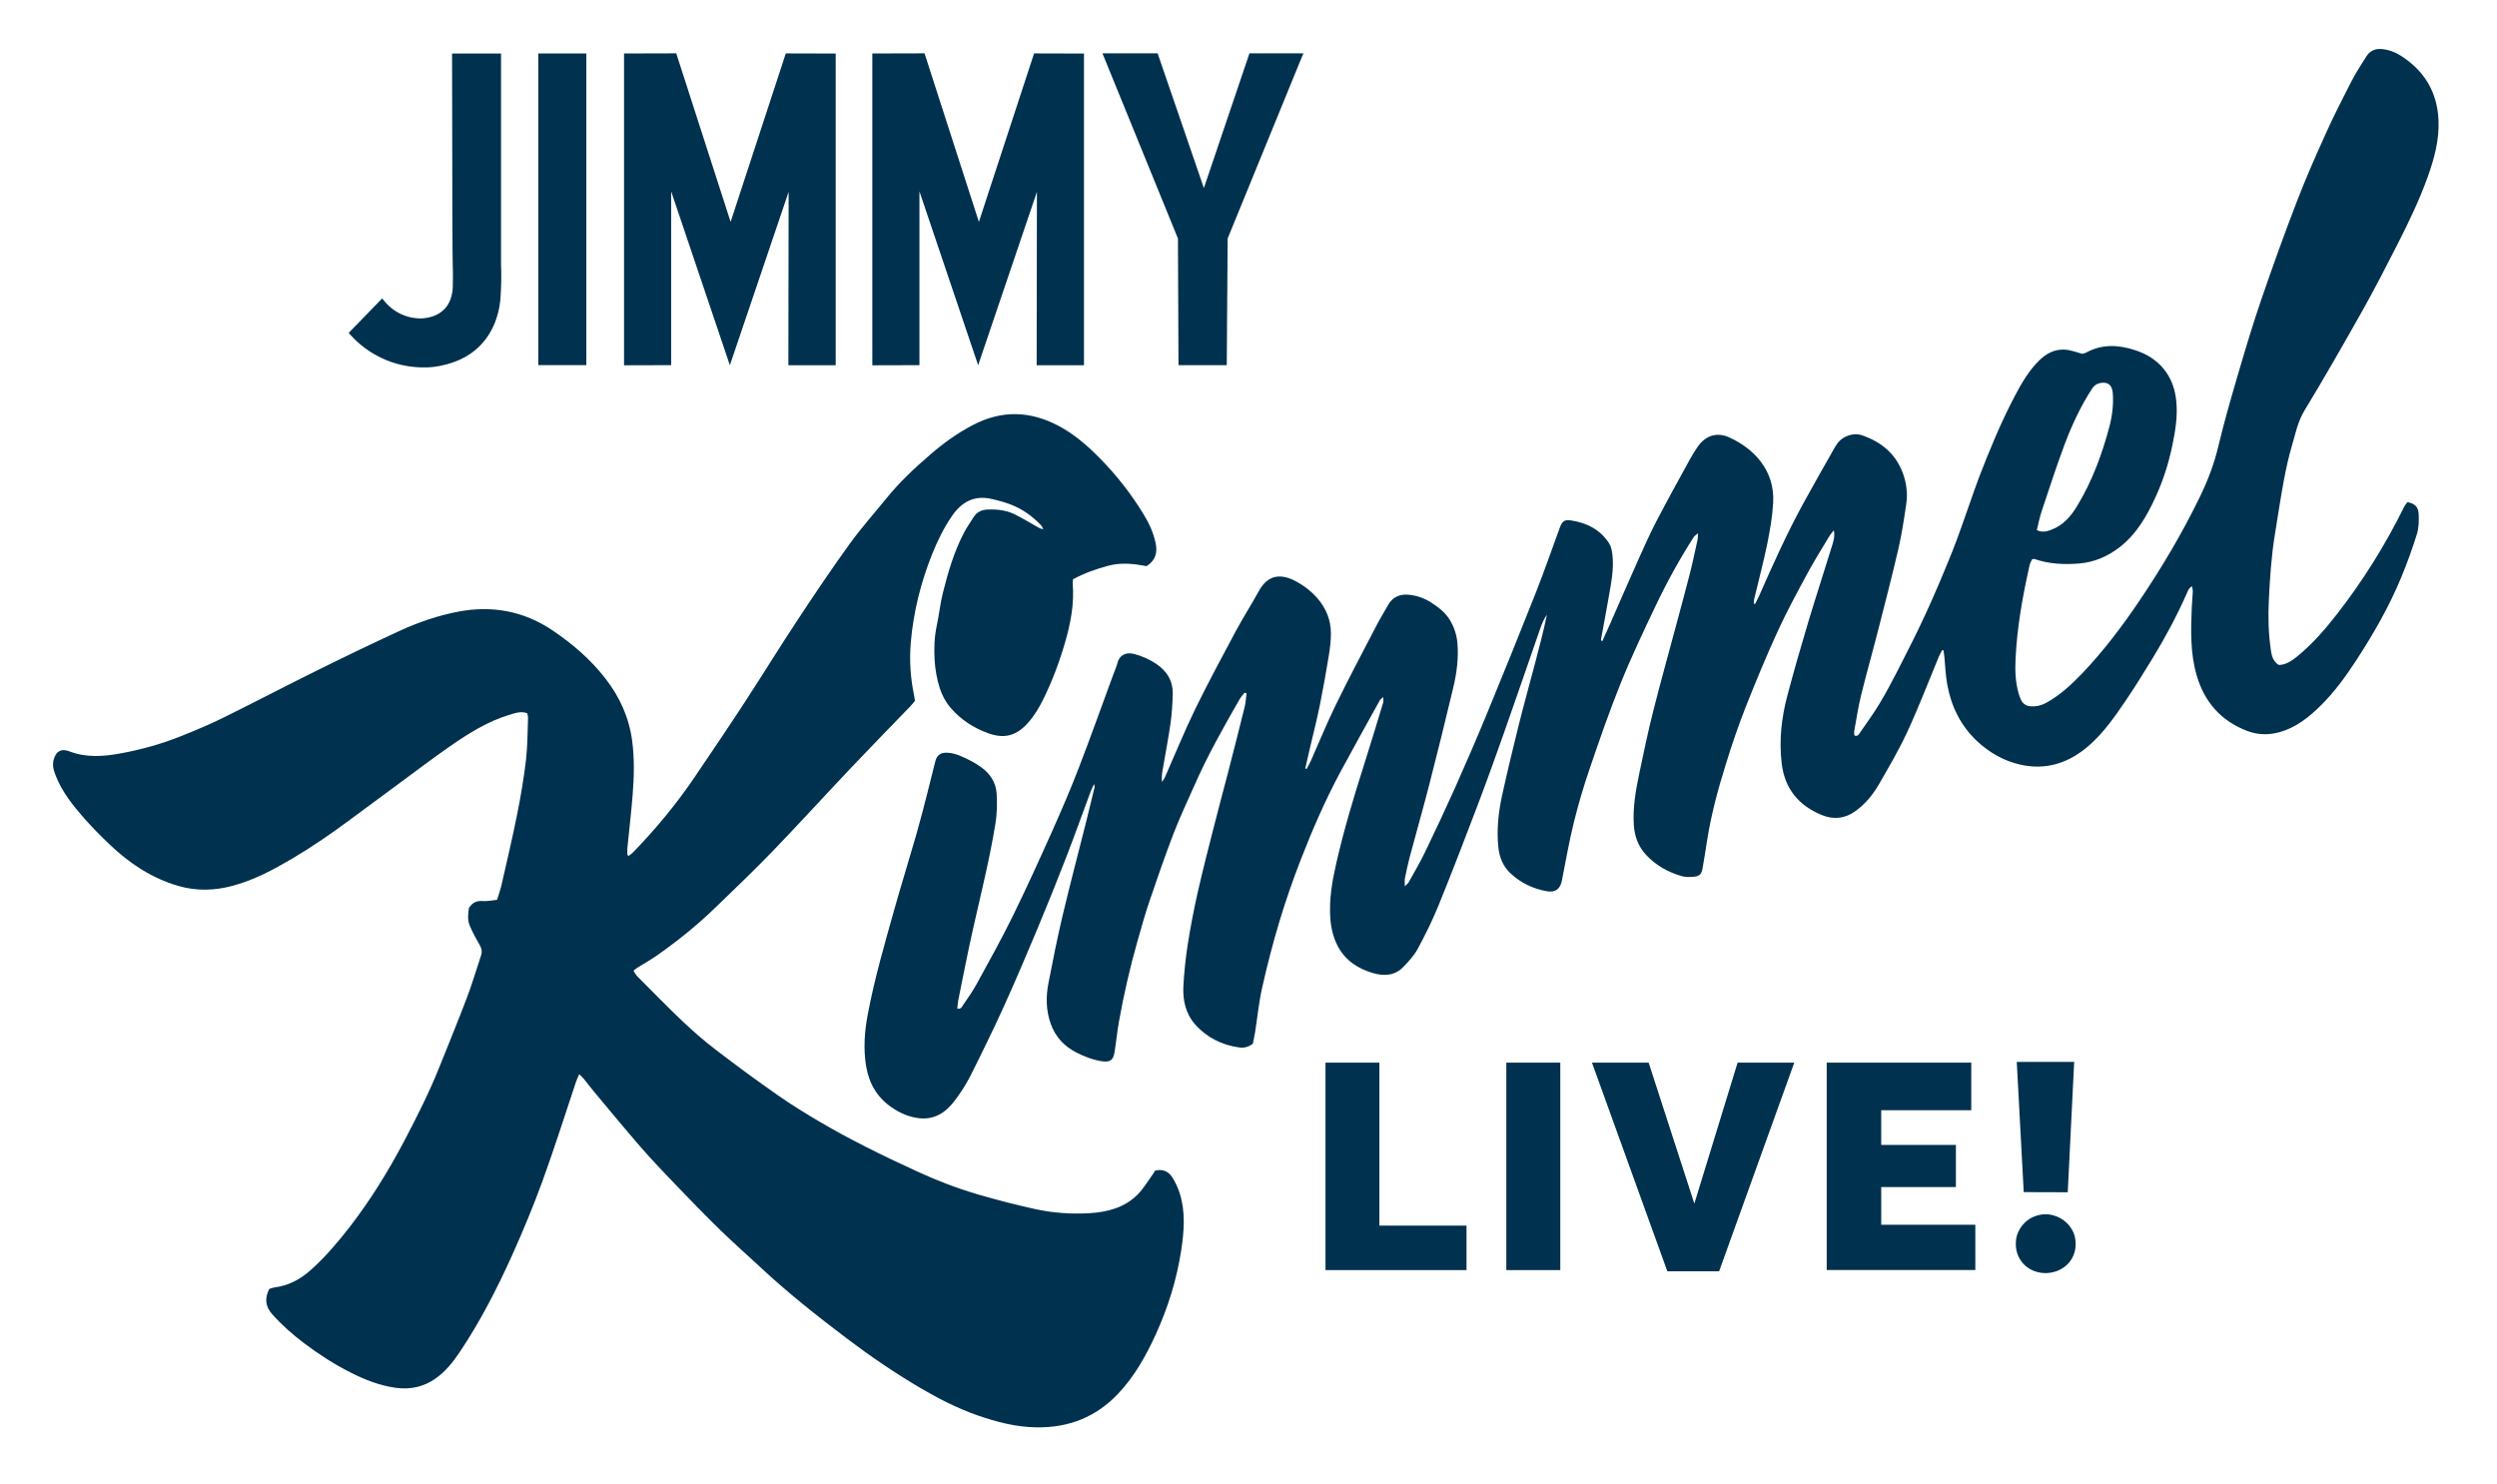
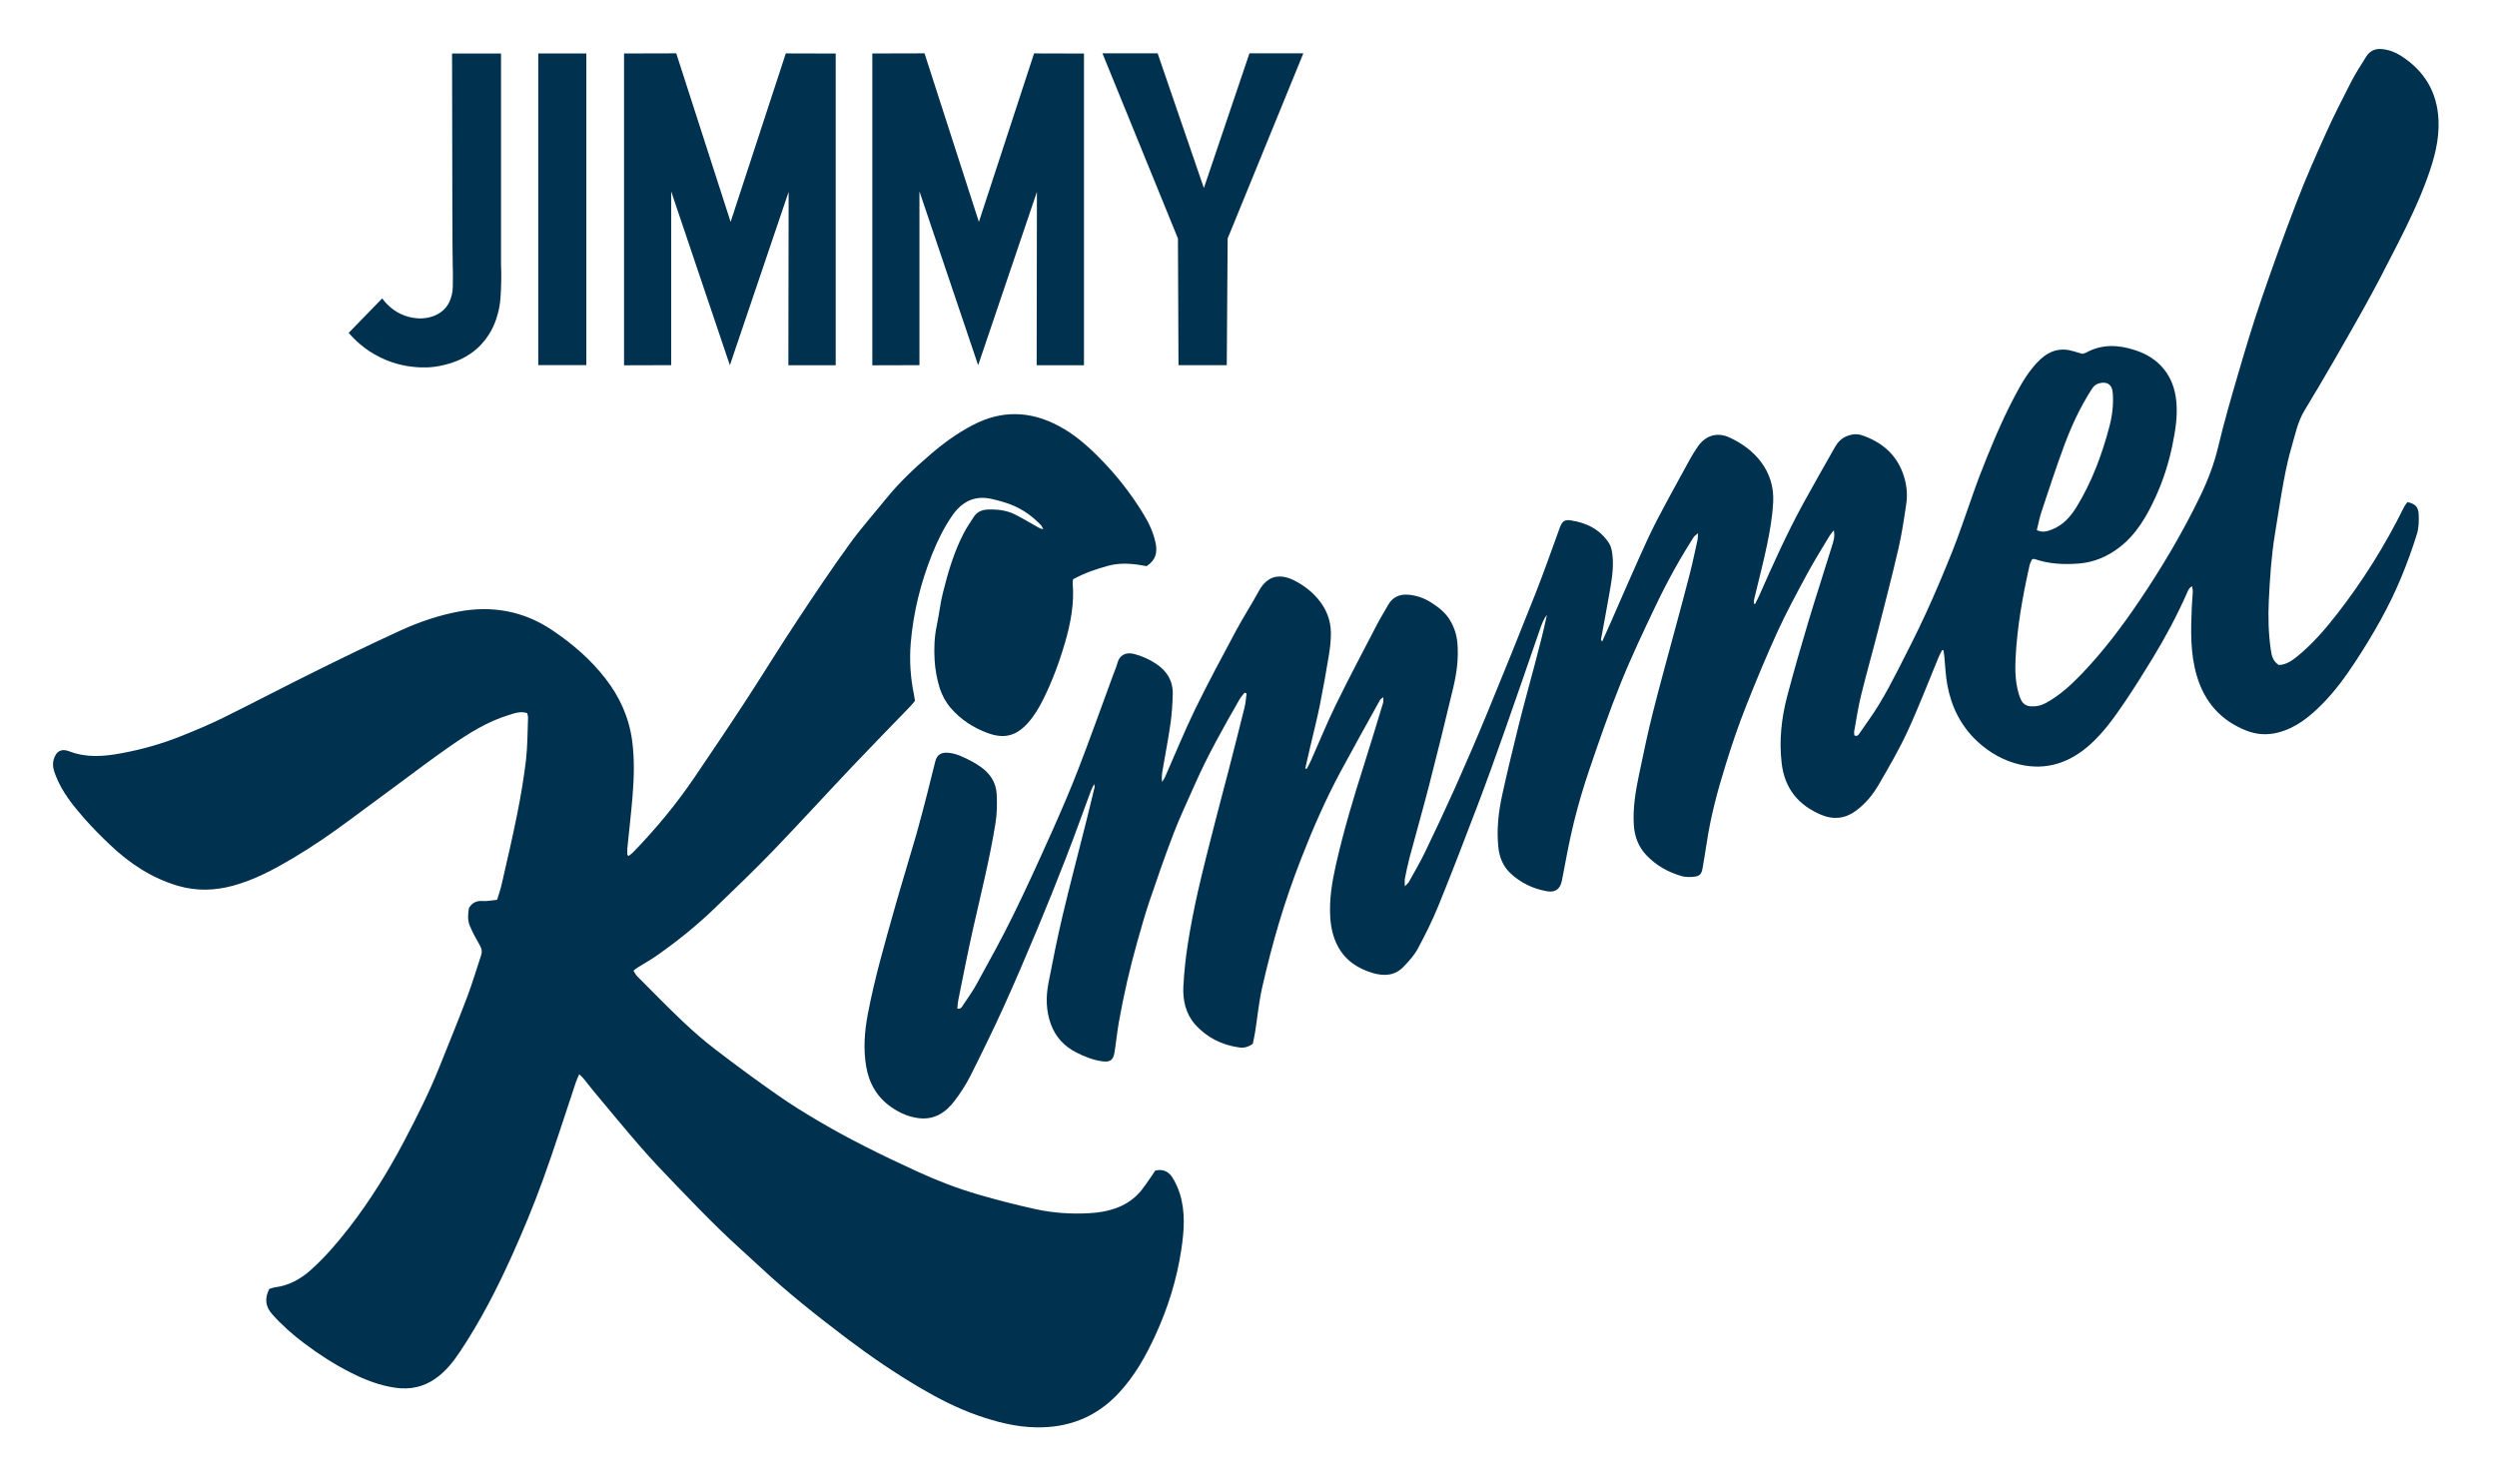
<svg xmlns="http://www.w3.org/2000/svg" xml:space="preserve" id="Selfmade_by_NICF-Nettie" x="0" y="0" style="enable-background:new 0 0 3688 2192" version="1.1" viewBox="0 0 3688 2192">
  <style>.st0{fill:#00314f}</style>
  <switch>
    <g>
      <g id="Logo_Replica_by_NICF-Nettie">
        <g id="LIVE_x21_">
-           <path id="LIVE_x21__1_" d="M2037.3 1569.7h-79.6v306.5H2166v-65.7h-128.7v-240.8zm187.5 306.5h79.7v-306.5h-79.7v306.5zm829.2-115c3.2-64.2 6.3-128.4 9.5-192.6h-84.8c3.4 64.1 6.8 128.3 10.3 192.4 21.7.1 43.3.1 65 .2zm8 58.5c-2.5-5.3-5.8-9.9-10.1-13.8-4.2-3.9-9-6.9-14.3-9-5.3-2.1-10.8-3.2-16.4-3.2-5.6 0-11.1 1.1-16.4 3.2-5.3 2.1-10 5.1-14 9-4.1 3.9-7.3 8.5-9.8 13.8-2.5 5.3-3.7 11.1-3.7 17.5 0 6.7 1.2 12.8 3.7 18.2 2.5 5.5 5.7 10.1 9.8 13.8 4.1 3.7 8.7 6.5 14 8.5 5.3 1.9 10.8 2.9 16.4 2.9 5.6 0 11.1-1 16.4-2.9 5.3-1.9 10.1-4.8 14.3-8.5 4.2-3.7 7.6-8.3 10.1-13.8s3.7-11.5 3.7-18.2c0-6.4-1.3-12.2-3.7-17.5zm-559.5-41.7c-22.5-69.4-45-138.9-67.5-208.3h-83.7c37.1 102.7 74.2 205.5 111.3 308.2h76.5c37-102.7 74-205.5 111-308.2h-83.7c-21.2 69.4-42.6 138.9-63.9 208.3zm276-24.5h110.3v-62.2h-110.3V1640h133v-70.3H2698v306.4h219.5v-66.9h-139v-55.7z" class="st0" />
-         </g>
+           </g>
        <g id="Kimmel_1_">
          <g id="Kimmel">
            <path id="Ebene_4" d="M928.5 1264.4c2.2-1.8 4.5-3.3 6.5-5.3 33.5-34.5 64.1-71.4 91-111.2 25.2-37.2 50.4-74.4 74.9-112 26-39.9 50.9-80.5 77.2-120.2 24.9-37.8 50.2-75.4 76.7-112.1 16.9-23.4 36.3-45.1 54.5-67.6 19.4-23.9 41.7-44.8 65-64.8 19.2-16.6 39.7-31.4 62.3-43.2 42.6-22.4 84.8-21.3 127.1 1.2 22.4 11.9 41.1 28 58.8 45.8 25.6 25.6 47.7 53.8 66.5 84.6 8.2 13.4 14.8 27.7 17.9 43.1 2.6 12.8.5 24.6-13.4 33.6-17.5-3.3-36.7-5.8-55.8-.8-18.4 4.8-36.1 11.1-52.8 20.2-.3 2.3-.7 3.9-.6 5.5 2.6 30.1-2.9 59-11.2 87.7-8.4 28.9-18.8 56.9-32.1 83.8-6.4 12.9-13.7 25.3-23.4 35.9-18 19.7-36 22.6-58.7 14.3-21.3-7.8-40.1-20.1-54.8-37.2-7.2-8.4-12.9-18.9-16.2-29.4-4.2-13.2-6.6-27.3-7.5-41.1-1-17.2-.4-34.6 3.3-51.7 3.4-15.9 5-32.3 9-48 7.6-30.4 16.4-60.5 31-88.4 4.1-7.9 9.4-15.3 14.1-22.9 4.8-7.8 12.2-11.2 21-11.5 14.1-.5 28.1 1 40.8 7.5 11.5 5.9 22.7 12.6 34 19 2 1.1 4 2.2 7.3 2.4-1.2-2-2-4.4-3.6-6-12.6-13.2-27.2-23.6-44.2-30.2-9.3-3.6-19-6.2-28.7-8.4-25.3-5.7-44.1 4.4-58.2 25-12.2 17.7-21.5 36.8-29.5 56.7-16.9 42.3-27.8 86.1-31.6 131.6-2.1 25.8-.3 51.2 4.9 76.5.5 2.6.8 5.2 1.4 8.5-2.2 2.6-4.4 5.5-6.9 8.1-28.7 29.8-57.6 59.2-86 89.2-39.4 41.6-77.9 83.9-117.6 125.1-27.3 28.3-55.8 55.4-84 82.7-26.8 26-55.8 49.4-86.3 70.8-9.2 6.5-19.2 12-28.8 18-1.9 1.2-3.6 2.7-6.2 4.7 2 3.1 3.4 6.1 5.6 8.3 22.3 22.4 44.4 45.1 67.3 66.8 15.4 14.6 31.6 28.7 48.5 41.6 30.1 23.1 60.7 45.6 91.8 67.3 20.1 14.1 41.2 27.1 62.4 39.5 21.5 12.6 43.5 24.5 65.8 35.8 25.5 13 51.4 25.3 77.4 37.2 29.4 13.5 59.6 25.2 90.6 34.2 27.8 8.1 55.9 15.3 84.1 21.5 26.4 5.8 53.5 7.6 80.5 6 26.5-1.6 51.6-8.3 70.9-27.8 8.5-8.6 14.8-19.5 22-29.4 1.4-1.9 2.4-3.9 3.4-5.5 9.9-2.8 19.3.1 25.3 9.4 4.8 7.4 8.6 15.8 11.3 24.3 8.6 27.4 6.4 55.4 2.2 83.2-6.6 43.7-19.7 85.7-38.1 125.8-14.3 31.2-31 61.1-54.9 86.4-32.8 34.9-73.3 50.7-120.8 50-30-.4-58.6-7.8-86.8-17.6-29.7-10.4-57.6-24.6-84.6-40.5-37.6-22.1-73.7-46.7-108.5-73-44.1-33.4-87.4-67.6-127.9-105.4-19.5-18.2-39.5-35.7-58.6-54.3-22.6-22-44.6-44.7-66.5-67.5-17.5-18.2-35-36.5-51.6-55.6-23.6-27.1-46.4-54.9-69.4-82.4-5.1-6.1-9.9-12.5-14.9-18.7-1.6-2-3.6-3.6-6.6-6.7-2 4.7-3.7 8.1-4.9 11.7-16.3 48.6-31.7 97.6-49.2 145.7-13.5 37.2-28.8 73.9-45 110-22.3 49.5-47.1 97.8-77.4 143.1-9.8 14.7-20.8 28.5-35.5 38.9-17.7 12.6-37.4 16.8-58.8 13.9-23.8-3.2-45.7-11.9-66.9-22.6-24.2-12.2-46.7-26.8-68.4-43.1-17.1-12.9-33-26.9-47.2-42.8-10.2-11.4-11.7-23.3-4.5-37.6 2.5-.7 5.6-2 8.8-2.4 20.3-2.6 37.2-12 52.2-25.3 21.2-18.9 39.6-40.4 57-62.8 31.1-40.1 57.7-83.2 81.3-128 18.9-35.9 37.2-72.3 52.3-110.1 13.6-34 27.5-67.9 40.5-102.1 7.8-20.5 13.9-41.7 20.9-62.5 1.7-5.1.8-9.4-1.9-14.2-5.5-9.5-10.8-19.1-15-29.2-3.5-8.4-2.6-17.7-1.2-26.1 4.9-8 11.4-11 20.5-10.3 6.8.5 13.7-1.1 21.1-1.8 2.4-7.9 4.9-14.8 6.5-21.8 7.9-34.7 16.1-69.4 23.1-104.4 5.3-26.4 9.8-53.1 13-79.8 2.4-20.8 2.3-41.9 3.1-62.8.1-2.2-.7-4.4-1.2-6.9-9.9-3.4-18.8.1-27.5 2.8-31.6 9.7-59.3 27.2-86.1 45.8-26.2 18.2-51.7 37.5-77.4 56.5-23.3 17.1-46.6 34.3-69.8 51.6-27.8 20.7-56.3 40.4-86.1 58-27.9 16.5-56.4 31.7-87.8 40.2-26.8 7.3-53.9 8.1-80.9.2-39-11.4-71.7-33.1-100.8-60.8-13.3-12.6-26.2-25.6-38.3-39.4-16.6-19-32.5-38.8-41.8-62.8-3.1-7.9-5.4-15.8-2.7-24.3 3.7-11.9 11.2-15.9 22.7-11.5 25 9.7 50.4 7.8 75.9 3.1 30.9-5.6 61-14.1 90.1-25.8 21-8.4 42-17.2 62.2-27.2 45.4-22.4 90.2-46 135.6-68.4 41.8-20.7 83.7-41 126.1-60.4 27-12.3 55.1-21.9 84.4-27.5 50.2-9.6 96.9-1.1 139.4 27.5 29.4 19.8 56.2 42.8 78.1 71 21.3 27.3 35.1 57.7 39.7 92.4 3.5 26.7 2.8 53.2.7 79.8-2.1 26.2-5.2 52.3-7.8 78.5-.3 3.2 0 6.5 0 9.7.4 1 1.2 1.5 1.9 1.9z" class="st0" />
            <path id="Ebene_3" d="M1838.1 1023.2c-2.5 3.4-5.4 6.5-7.5 10.2-23.9 41.6-47.4 83.3-66.7 127.3-10.2 23.2-21.1 46-30.2 69.6-12.9 33.6-24.7 67.6-36.2 101.6-6.5 19.2-11.9 38.8-17.5 58.4-11.2 39.4-20.3 79.3-27.5 119.7-2.6 14.7-4 29.7-6.4 44.5-1.8 11.4-6.4 14.8-17.8 13.3-13.7-1.9-26.3-6.8-38.6-13.1-18.1-9.2-30.9-23.2-37.7-42.1-7.1-19.6-7.4-40-3.5-60.2 6.5-33.6 13.2-67.3 21.1-100.6 11-46.3 23.2-92.4 34.8-138.6 4.2-16.8 8.2-33.6 12.3-50.4.2-.8-.2-1.8-.7-4.6-2.1 4.4-3.7 7.2-4.8 10.1-12.2 32.8-23.9 65.8-36.6 98.4-13.6 35.1-27.6 70-42.1 104.7-16.2 38.7-32.6 77.3-49.9 115.5-15.7 34.5-32.4 68.6-49.4 102.5-6.6 13-14.7 25.4-23.5 37-12.9 17-29.6 28-52.3 25.4-14.9-1.7-28.3-7.6-40.5-16-21.5-14.7-33.5-35.6-37.7-61.1-4.2-25.7-2.3-51.2 2.5-76.5 10-52.8 25-104.3 39.5-155.9 10.3-36.5 21.6-72.8 32.1-109.3 6-20.8 11.3-41.8 16.7-62.8 3.9-15.1 7.6-30.4 11.4-45.5 2.4-9.2 7.8-13.2 17.5-12.8 13.4.6 24.9 6.9 36.5 12.8 4.4 2.2 8.6 5.1 12.7 7.9 14 9.6 22.8 22.9 23.9 39.7.9 14.5.6 29.4-1.7 43.8-8.4 52-21.2 103.1-32.8 154.4-8 35.4-14.9 71.1-22.1 106.6-.8 4.1-1 8.4-1.5 12.8 5.4 1.2 6.8-2.6 8.4-5 7.1-10.5 14.5-20.8 20.5-31.9 18.1-33 36.4-65.9 53-99.7 20.4-41.5 39.5-83.7 58.4-125.9 13.7-30.7 27-61.6 39.1-93 17.6-45.7 34-91.8 50.9-137.7 2.2-5.9 4.8-11.8 6.4-17.9 2.8-10.5 11.8-16 24.3-12.8 11.7 3 22.6 7.9 32.7 14.6 16.2 10.8 25.1 25.7 24.5 45.3-.4 14.3-1.3 28.6-3.3 42.8-3.3 23.1-7.8 46-11.7 69-.9 5.5-1.6 11.1-.8 17.5 1.5-2.6 3.4-5 4.6-7.8 14.8-33.5 28.6-67.5 44.6-100.4 19-38.9 39.6-77 60-115.2 10.7-19.9 23-39 33.9-58.9 13.1-23.9 32.2-25.8 53.2-14.9 12.4 6.4 23.7 14.9 33 25.6 13 14.9 20.1 32.3 20.1 52 0 10.6-1.2 21.3-2.9 31.7-4.1 25-8.5 49.9-13.5 74.7-4.2 20.9-9.6 41.5-14.4 62.3-2.4 10.3-4.7 20.6-7.1 30.8.7.3 1.3.5 2 .8 2.3-4.3 4.8-8.4 6.7-12.9 12.2-27.4 23.4-55.2 36.6-82.1 19.6-40.1 40.5-79.5 61.1-119.1 4.9-9.4 10.7-18.4 15.8-27.8 6.6-11.9 17.1-16.6 30-15.5 12.1 1 23.6 5 33.7 11.5 10.9 7 21.2 14.8 28.1 26.5 6.1 10.3 9.6 21.2 10.7 32.9 2 22.5-.9 44.7-6.1 66.4-11.4 48-23.2 95.8-35.5 143.6-9.2 35.8-19.4 71.3-28.9 107-2.7 10.3-4.9 20.7-7 31.2-.6 3-.1 6.2-.1 11.7 3.1-3.3 4.9-4.6 5.9-6.4 8.1-14.6 16.6-28.9 23.8-43.9 15.2-31.5 30.1-63.2 44.4-95.1 16-35.9 31.6-72 46.6-108.3 24.6-59.7 48.9-119.6 72.6-179.7 12.6-31.9 23.8-64.3 35.6-96.5 3.2-8.7 6.6-12.1 15.5-10.8 23.6 3.4 44 13.3 57.3 34 2.9 4.5 4.1 10.6 4.8 16.1 2.7 21.5-1.8 42.5-5.4 63.5-3.5 20.7-7.6 41.3-11.3 61.9-.2.9.1 1.9 1.7 3.4 4.2-9.3 8.4-18.5 12.5-27.8 13.5-30.8 26.9-61.7 40.6-92.4 8.7-19.4 17.4-38.9 27.2-57.8 16-30.7 32.8-61 49.4-91.3 3.3-6.1 7.1-12 11-17.8 11.3-16.8 28.5-22.7 46.9-14.3 36.7 16.6 67.6 49 64.9 96.4-1.1 20.5-4.7 41-8.8 61.2-5.6 27.4-12.9 54.4-19.3 81.6-.5 2-.3 4.2-.5 6.3.6.2 1.3.4 1.9.6 2.1-4.3 4.5-8.6 6.4-13 20.3-46.1 40.9-91.9 65.1-136.1 15.2-27.7 30.9-55.2 46.5-82.7 4-7.1 9.4-12.8 17.2-16 7.7-3.2 15.3-4 23.3-1.2 27.9 9.7 49 27 59.5 55.1 5.4 14.4 7.6 29.9 5.4 45.3-3.3 22.4-6.6 44.9-11.7 66.9-9.3 40.2-19.7 80.2-29.9 120.2-8.2 32.3-17.4 64.3-25.3 96.6-4.3 17.4-6.9 35.3-10.1 52.9-.4 2.1.2 4.4.3 6.2 4.7 1.9 6.2-1.2 7.8-3.5 9.6-14 19.7-27.7 28.5-42.2 10-16.5 19.1-33.6 27.9-50.8 14.1-27.6 28.2-55.2 41.1-83.3 13.9-30.2 26.8-60.9 39.2-91.8 9.5-23.8 17.6-48.2 26.2-72.3 4.4-12.2 8.4-24.6 13.1-36.7 15.8-41 32.5-81.7 53-120.6 10.4-19.7 21.5-39.1 38.1-54.6 14-13.1 30.3-17.4 48.9-11.7 4.1 1.3 8.3 2.5 12.8 3.8 1.6-.5 3.7-.8 5.4-1.7 24-13.3 48.8-11.7 73.6-3.4 16 5.3 30.1 13.9 41.1 27.2 11.7 14.2 17.1 30.7 18.8 48.6 2 21.5-1.4 42.5-5.7 63.5-5.4 26.5-13.5 52.2-24.8 76.9-13 28.4-28.3 55.3-53.6 74.8-17.4 13.4-37.3 22-59.5 23.8-22.4 1.8-44.6.8-66.1-6.7-.6-.2-1.3.1-3.3.4-1.1 2.6-3.1 5.6-3.8 9-10.2 45.5-18.5 91.4-20.7 138.1-.8 17-.3 34 4.4 50.6 1 3.5 2.2 7 3.8 10.3 2.9 5.8 7.8 8.9 14.4 9.3 7.8.5 15.1-1.1 22.1-4.9 20.5-11.1 37.3-26.7 53.3-43.3 31.8-33.3 59.5-70 85.2-108.1 33-48.9 63-99.5 88.8-152.6 11.7-24 21.2-48.6 27.4-74.8 8.7-36.6 19.2-72.8 29.8-108.9 10.6-36.1 21.4-72.2 33.6-107.8 16.6-48.5 34-96.8 52.4-144.6 13.1-34.2 27.9-67.7 43-101.1 11.6-25.8 24.5-51 37.4-76.2 6.7-13 14.7-25.4 22.5-37.7 5.2-8.3 13.1-11.9 23.1-10.9 10.2 1 19.4 4.4 28 9.9 34.7 22.2 53.7 53.7 55.5 95.1 1.3 29.5-6.4 57.4-16.3 84.8-12.2 33.9-27.9 66.3-44.2 98.4-16.6 32.7-33.4 65.2-51.3 97.2-28.1 49.9-56.5 99.7-86.2 148.6-10 16.6-13.4 34.6-18.6 52.3-4.9 16.6-8.6 33.6-11.8 50.6-4.9 26.5-8.9 53.2-13.2 79.7-5.3 32.3-7.4 64.9-9 97.5-1.2 24.7-.6 49.3 3 73.8 1.2 8.1 3.1 16.5 11.7 21.9 10.9-.2 19.6-6.4 27.8-13.1 22.3-18.3 41-39.9 58.6-62.6 38.1-49 70.9-101.5 98.4-157.2 1.4-2.9 3.6-5.4 5.2-7.7 11 2.3 16 6.7 16.6 17.6.5 9.8.3 20.3-2.6 29.6-6.6 21.3-14.2 42.3-22.7 62.9-17.9 43.6-41.3 84.4-67 123.8-15.1 23.1-31.3 45.6-50.9 65.2-18.2 18.2-37.9 34.3-63.8 41.1-16.2 4.3-31.9 3.4-47.1-2.5-37.8-14.8-62.1-42.1-73.6-81.2-9.8-33.2-8.8-67.1-7.4-101.1.3-7.6 1.2-15.3 1.5-22.9.1-2.5-.6-5-1.1-8.2-4.8 2.6-6 6.5-7.5 10-14.7 33.3-31.8 65.3-50.7 96.3-13.2 21.6-26.5 43.1-40.7 64-15.7 23.1-31.8 46.1-53 64.7-29.3 25.8-63.1 37.2-101.7 28.5-24-5.4-45.3-17.4-63.5-34.3-24.3-22.7-38.3-51-44.3-83.2-2.6-13.7-3-27.8-4.4-41.7-.3-3.2-.8-6.4-1.2-9.5-.7-.2-1.4-.3-2.1-.5-1.7 3.4-3.7 6.7-5.1 10.2-15.2 36.6-29.3 73.6-45.9 109.6-12.5 27.1-27.7 53.1-42.7 79-8.7 15-19.7 28.3-34 38.8-15.8 11.6-33.1 13.1-50.2 6-33.9-14-54.7-38.7-59.1-76.4-4-34-.3-67.3 8.4-100 9.7-36.7 20.2-73.1 31.1-109.5 11-36.7 23-73 34.2-109.6 2.4-7.7 5.4-15.6 3.3-25-2.1 2.7-4.5 5.2-6.3 8.1-11.3 18.9-23 37.5-33.4 56.8-15 27.8-30.1 55.7-43.3 84.4-16.7 36.6-32.2 73.9-47 111.3-11 27.9-20.7 56.3-29.5 84.9-11.8 37.8-22.2 76.1-28.1 115.4-1.9 12.8-4.1 25.6-6.3 38.4-1.3 8-4.1 11.5-12 12.3-6.2.7-12.9.9-18.7-.8-20.2-5.8-38.1-15.8-52.6-31.3-11.7-12.5-17.1-27.5-18.2-44.3-1.6-25.6 2.7-50.5 7.9-75.3 6.5-31 12.9-62 20.7-92.6 10.9-43.3 23-86.2 34.5-129.3 6.6-24.7 13.4-49.5 19.7-74.3 4.2-16.4 7.6-33.1 11.3-49.6.5-2.4.4-5 .8-9.9-3.3 2.9-5.3 4-6.4 5.7-20.7 32.3-39.2 65.8-55.7 100.4-18.2 38.1-36.4 76.4-52.2 115.6-16.8 41.6-31.5 84.2-46 126.7-8.8 25.8-16.6 52.1-23.1 78.5-7 28.4-12.1 57.3-17.7 86.1-2.3 12.2-9.3 18.1-21.7 16-20.9-3.6-39.4-12.5-54.7-27-10.7-10.2-16-23.5-17.5-38.3-2.7-26.2.2-52 5.8-77.5 7.6-34.5 15.9-68.8 24.4-103.1 7.6-30.4 16-60.5 24-90.8 6.3-23.8 12.5-47.5 17.6-71.8-4.9 6.5-7.7 13.9-10.3 21.4-17.6 50.7-34.9 101.4-52.8 152-12.7 36.1-25.7 72.2-39.3 108-18.8 49.5-37.8 98.9-57.7 147.9-8.9 21.9-19.4 43.1-30.6 63.9-5.4 10-13.5 18.9-21.6 27.2-12.5 12.9-28.5 13.6-44.7 8.9-22.1-6.5-40.5-18.4-51.8-39.5-7-13.2-10.2-27.4-11.2-42.1-1.8-26.9 2.6-53.2 8.5-79.2 11.2-49.4 25.7-97.9 41.1-146.1 9.8-30.8 19.1-61.7 28.5-92.6.6-2 .1-4.4.1-8.1-2.3 2-4.1 2.9-4.8 4.3-19.5 35.2-39.2 70.4-58.3 105.9-22.5 42-41.6 85.7-58.8 130.1-11.7 30.1-22.3 60.7-31.6 91.6-9.7 32.2-18 64.8-25.4 97.5-4.8 21.4-6.9 43.4-10.3 65.1-1 6.2-2.4 12.3-3.4 17.5-6.8 4.9-13.2 6.5-20 5.5-26.1-3.6-48.7-15.1-65.8-34.7-13.3-15.3-17.8-35.2-16.8-55.3 1.1-20.9 3.3-41.9 6.5-62.5 4.1-26 9.1-51.9 14.9-77.5 7.5-33.1 16-66 24.4-98.9 6.5-25.8 13.5-51.5 20.2-77.3 8.2-31.9 16.4-63.8 24.3-95.8 1.7-6.8 2.1-14 3.1-21-1-.5-2.1-.8-3.1-1.1zm1170.2-240.1c8.6 4 15.3 1.8 21.8-.7 17.1-6.4 28.4-19.5 37.5-34.5 22.3-36.7 37.1-76.6 48-118 4.2-16.1 6.2-32.8 4.9-49.5-.9-12.6-8.7-17.5-20.8-14-4.9 1.4-7.8 4.6-10.4 8.7-16.7 25.9-29.6 53.7-40.3 82.4-12.1 32.4-22.7 65.3-33.7 98.2-2.9 8.7-4.6 17.8-7 27.4z" class="st0" />
          </g>
        </g>
        <g id="Jimmy">
          <path d="M740 390.7c.3 5.9.5 14.3.3 24.3-.5 18.6-.8 32.9-4.9 48-2.2 8.2-7.9 28.1-25 46.2-19.6 20.7-42.8 27-54 29.8-19 4.9-34.3 3.9-42 3.3-9.2-.7-29.6-3-52.7-14.3-23.3-11.4-38.4-26.6-46.7-36.3 16.5-17 33-33.9 49.5-50.9 4.4 6 13 16.1 27 22.8 8.9 4.3 16.7 5.6 19.8 6 4.3.6 11.2 1.5 19.8-.2 4.5-.9 17.1-3.4 26.7-14.3 7.6-8.8 9.4-18.7 10.3-23.7.7-3.9.8-9.1.8-19.4.1-8.3.1-12.4-.2-19.9-.4-12-.8-101.2-1-313H740c-.1 103.8 0 207.7 0 311.6zM866 539.3h-71V79h71v460.3zM1079.1 327.8c27.2-83 54.4-165.9 81.5-248.9 24.6.1 49.1.1 73.7.2v460.4h-69.9c.1-85.4.2-170.7.4-256.1-28.9 85.4-57.8 170.7-86.8 256.1l-86.7-256.8v256.7c-23.2.1-46.4.1-69.6.2V79c25.7-.1 51.4-.1 77.1-.2 26.8 83 53.6 166 80.3 249zM1445.8 327.8c27.2-83 54.4-165.9 81.5-248.9 24.6.1 49.1.1 73.7.2v460.4h-69.9c.1-85.4.2-170.7.4-256.1-28.9 85.4-57.8 170.7-86.8 256.1L1358 282.7v256.7c-23.2.1-46.4.1-69.6.2V79c25.7-.1 51.4-.1 77.1-.2 26.8 83 53.5 166 80.3 249zM1925 78.8c-37.3 91.2-74.5 182.3-111.8 273.5-.4 62.4-.9 124.7-1.3 187.1h-71.3c-.3-62.4-.6-124.7-.8-187.1-37.2-91.2-74.3-182.3-111.5-273.5h81.5c22.8 66.3 45.5 132.7 68.3 199 22.4-66.3 44.8-132.7 67.3-199h79.6z" class="st0" />
        </g>
      </g>
    </g>
  </switch>
</svg>